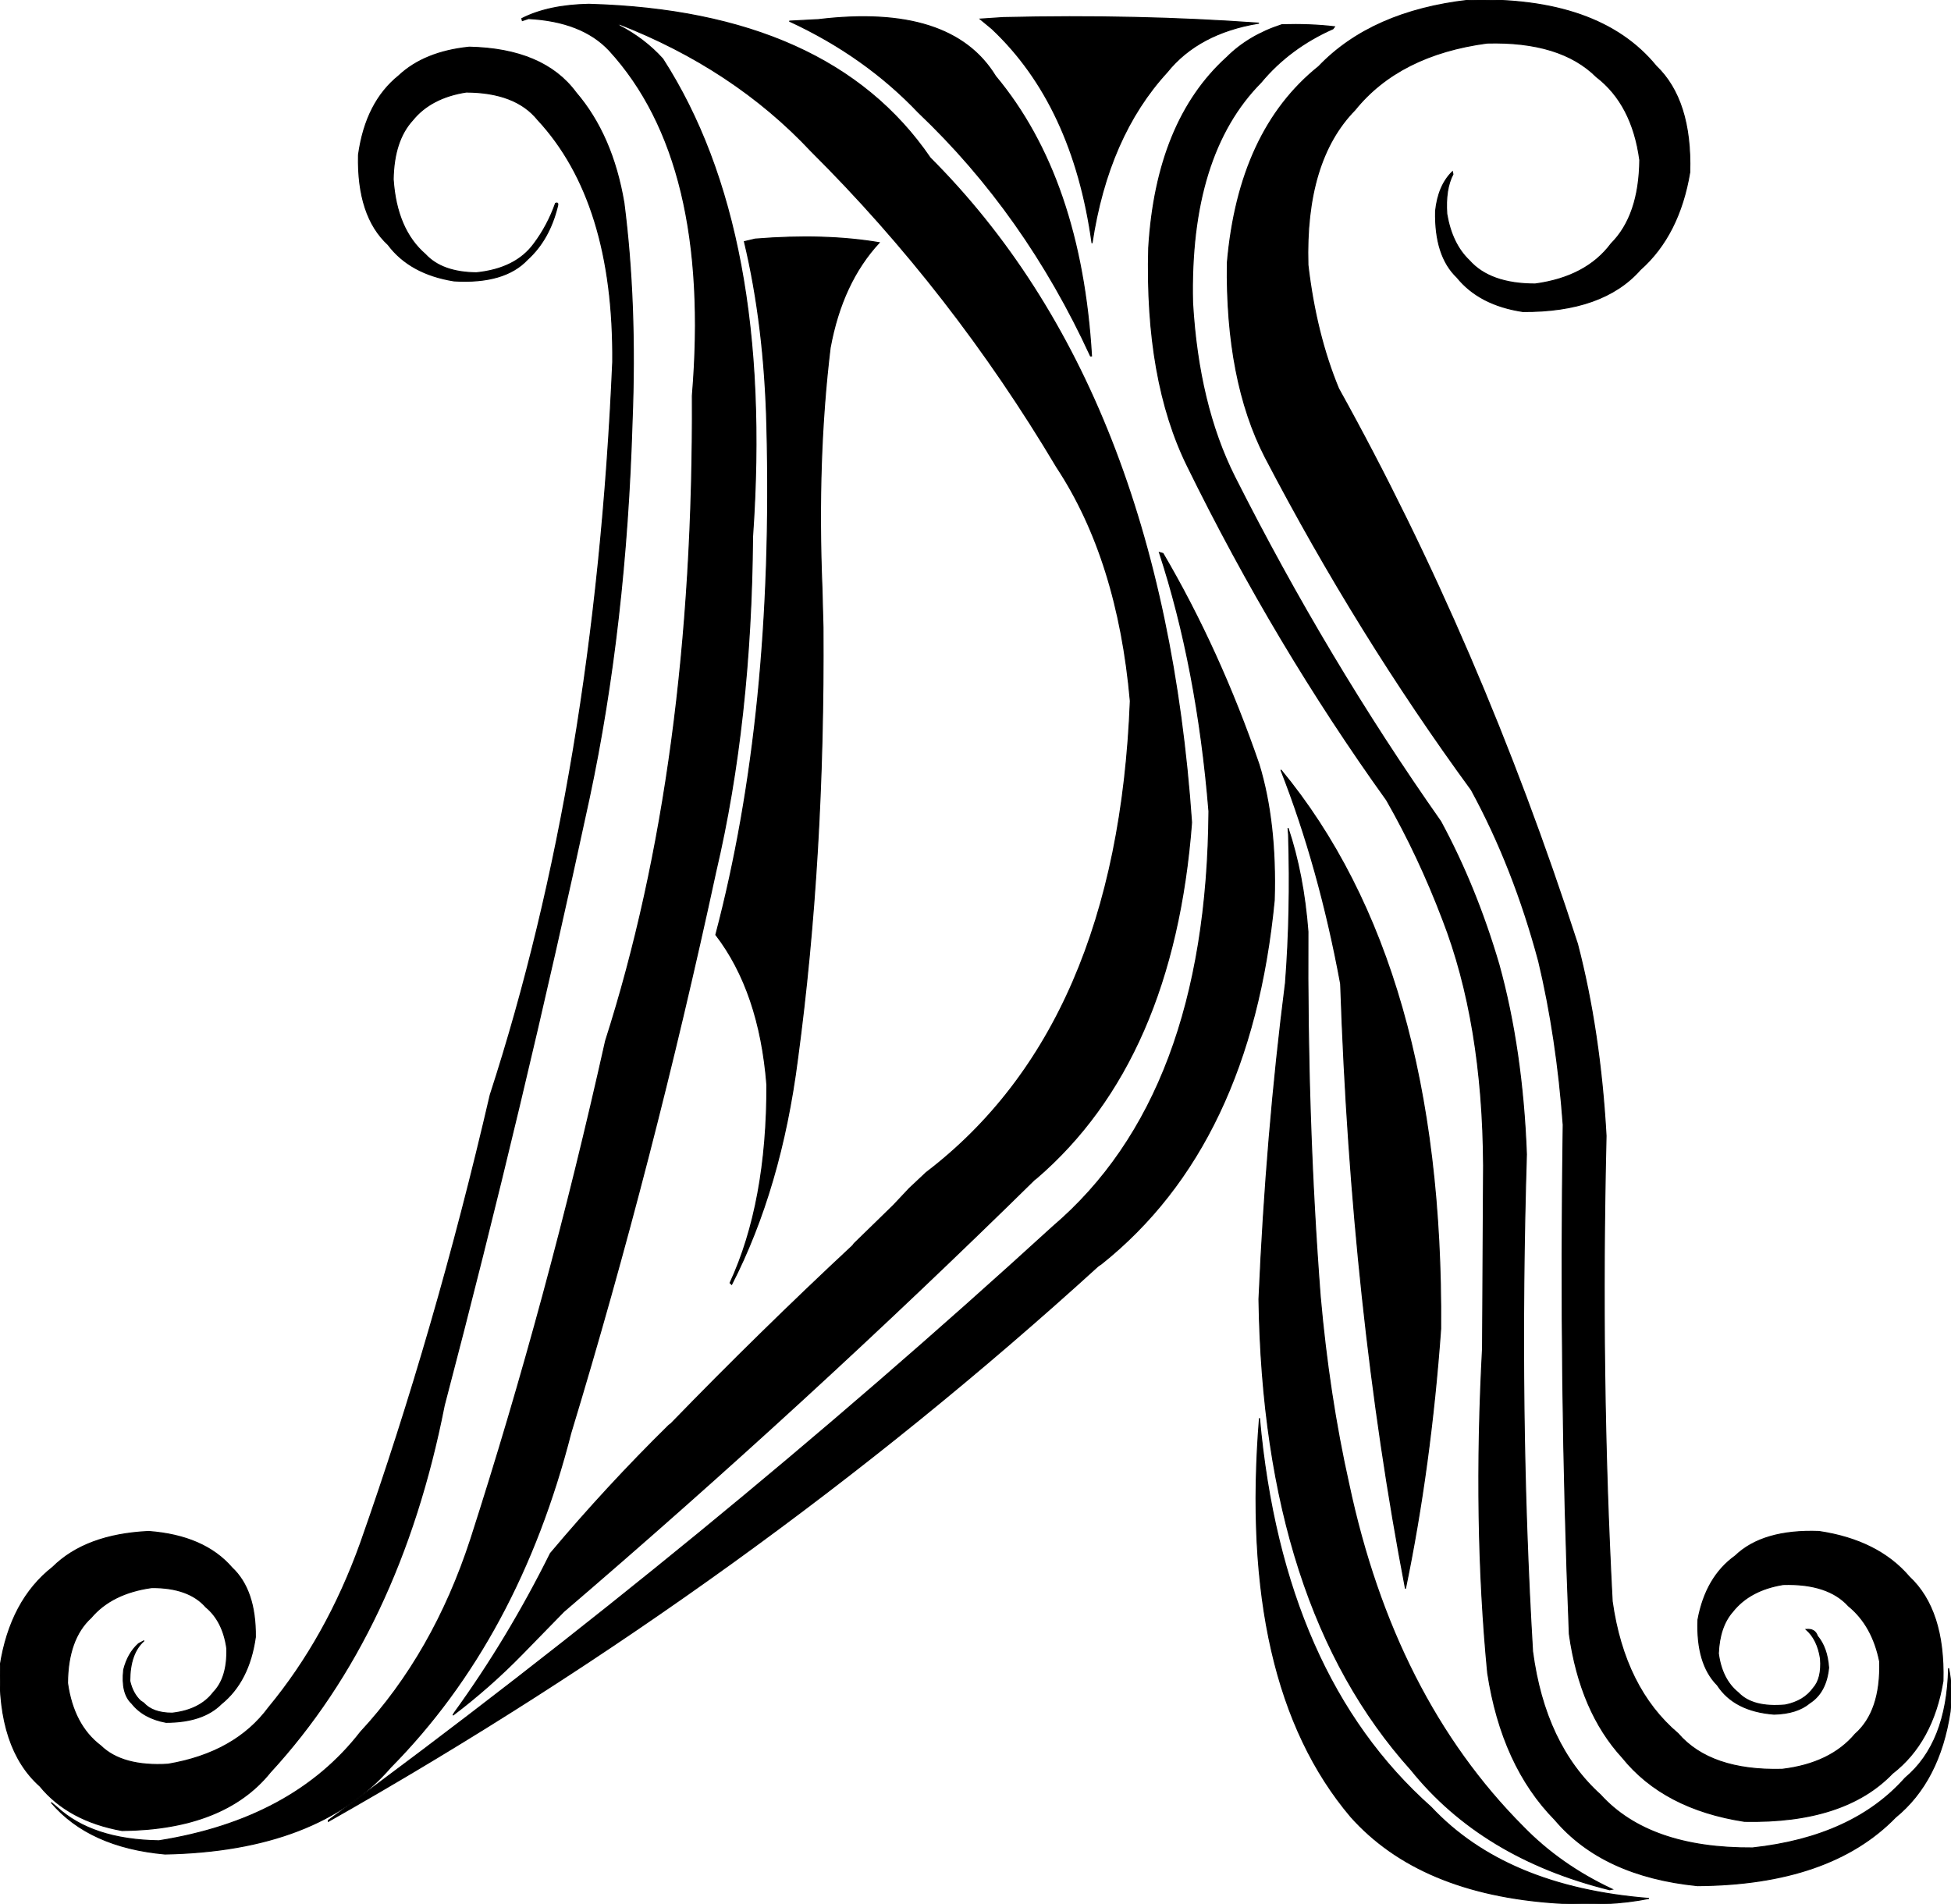
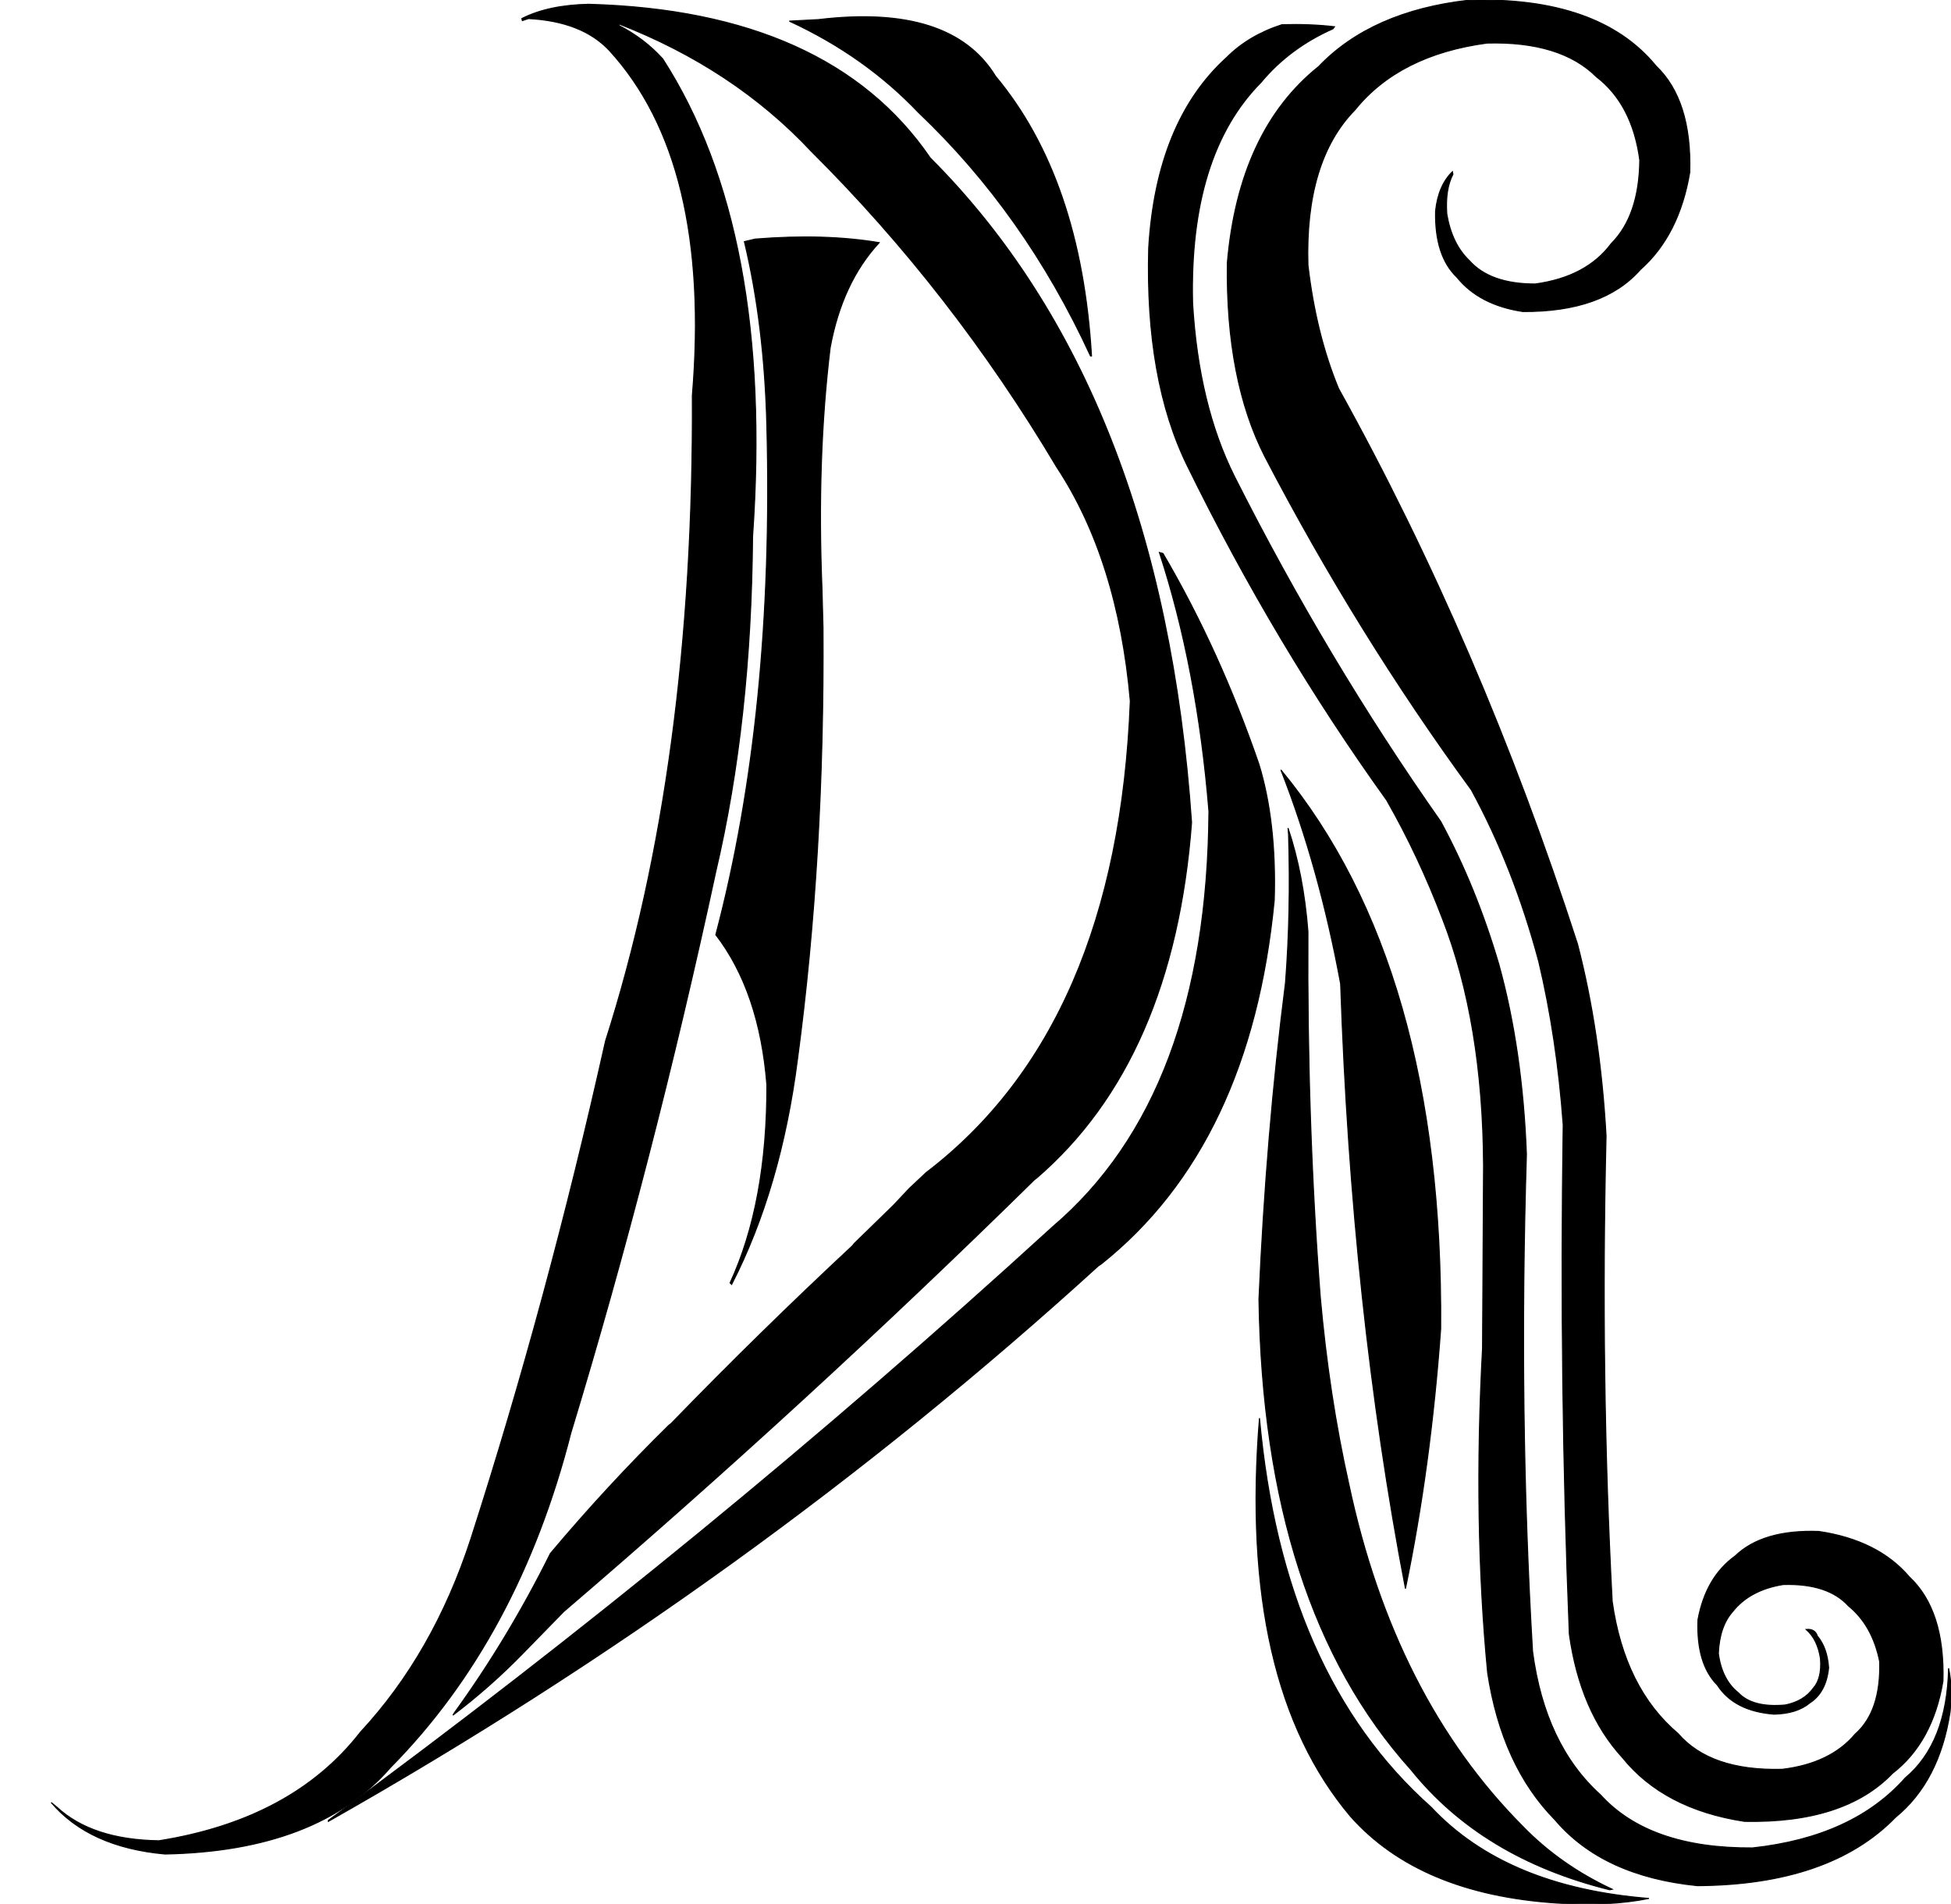
<svg xmlns="http://www.w3.org/2000/svg" width="1911" height="1865" version="1.1" desc="Created with decorsvg.com converter" viewBox="67.858 104.81 1911 1865">
  <path fill="rgb(0,0,0)" stroke="rgb(2,2,2)" stroke-width="1" opacity="1" d="M 1506.5 105 Q 1634.2 101.3 1690 169.5 Q 1725 203 1723 273.5 Q 1712.7 335.2 1674.5 369 Q 1638 410.5 1559.5 410 Q 1516.9 403.6 1495 376.5 Q 1473 355.5 1474 311.5 Q 1476.6 286.6 1490.5 273 L 1491 275.5 Q 1483.3 290.3 1485 314.5 Q 1490 343.8 1507 360 Q 1527.3 383 1571.5 383 Q 1621.7 376.2 1646 343.5 Q 1673.5 316 1674 261.5 Q 1666.6 206.9 1631.5 180 Q 1596.4 145.1 1524.5 147 Q 1438.5 158.5 1395 212.5 Q 1346 262.5 1349 364.5 Q 1356.9 432.1 1379 485.5 Q 1517.9 735.6 1613 1029.5 Q 1635.3 1115.2 1641 1217.5 Q 1635.4 1454.1 1647 1673.5 Q 1659 1758.5 1711.5 1803 Q 1743.2 1839.8 1813.5 1838 Q 1860.8 1832.3 1885 1803.5 Q 1910.3 1781.3 1909 1732.5 Q 1901.9 1697.1 1878.5 1678 Q 1858.3 1655.7 1814.5 1657 Q 1781.8 1662.3 1765 1683.5 Q 1752.1 1698.1 1751 1724.5 Q 1754.4 1750.1 1770.5 1763 Q 1784.6 1777.9 1816.5 1775 Q 1834.8 1771.3 1844 1758.5 Q 1852.5 1749 1851 1729.5 Q 1848.1 1710.7 1837 1701 Q 1845.6 1700.1 1848 1707.5 Q 1857.6 1718.9 1859 1738.5 Q 1856.6 1762.6 1840.5 1773 Q 1828 1783.5 1805.5 1784 Q 1766.5 1781 1750 1755.5 Q 1729.3 1734.7 1731 1691.5 Q 1738.7 1649.7 1767.5 1629 Q 1794.5 1603 1849.5 1605 Q 1907.4 1613.6 1938 1649.5 Q 1972.9 1682.1 1971 1751.5 Q 1961 1811.5 1921.5 1842 Q 1874.5 1891 1776.5 1889 Q 1697.6 1876.9 1657 1826.5 Q 1615.6 1781.4 1605 1705.5 Q 1595.2 1462.8 1599 1206.5 Q 1592.7 1120.8 1575 1046.5 Q 1550.3 954.2 1509 878.5 Q 1397.5 726 1307 552.5 Q 1268.5 477.5 1270 362.5 Q 1281.2 232.7 1359.5 170 Q 1411.3 115.8 1506.5 105 Z " />
  <path fill="rgb(0,0,0)" stroke="rgb(2,2,2)" stroke-width="1" opacity="1" d="M 644.5 109 Q 880.5 115.5 979 259.5 Q 1205.6 486.4 1235 910.5 Q 1217.3 1143.5 1083 1259 L 1081 1260.5 Q 858.1 1479.6 620 1683.5 L 579.5 1725 Q 547.9 1757.4 511.5 1785 L 513 1782.5 Q 565.5 1710 607 1626.5 Q 662.3 1560.7 723 1501 L 725 1499.5 Q 812.1 1409.7 903 1325 L 904.5 1323 L 943 1285.5 L 958.5 1269 L 975 1253.5 Q 1162.7 1110.2 1175 791.5 Q 1162.8 653.2 1103 562.5 Q 1000.4 390.1 862.5 253 Q 786.6 171.9 673.5 128 L 674.5 130 Q 699.2 142.8 717 162.5 Q 825.9 331.6 805 630.5 Q 803.6 811.1 769 958.5 Q 707.6 1243.1 627 1508.5 Q 575.7 1709.2 450.5 1836 Q 379.6 1918.1 229.5 1921 Q 155.2 1914.3 118 1870.5 L 123.5 1875 Q 158 1907 223.5 1908 Q 354.6 1887.1 421 1801.5 Q 492.5 1724.5 529 1612.5 Q 604.5 1378 661 1124.5 Q 747.9 852.9 746 492.5 Q 765 263.5 664.5 154 Q 637.8 125.7 585.5 123 L 579.5 125 L 579 123 Q 604.9 109.8 644.5 109 Z " />
-   <path fill="rgb(0,0,0)" stroke="rgb(2,2,2)" stroke-width="1" opacity="1" d="M 1050.5 122 Q 1181.6 118.9 1301 127.5 Q 1241.7 137.2 1211 175.5 Q 1153.3 238.3 1137.5 343 Q 1118.8 207.7 1039.5 133 L 1028 123.5 L 1050.5 122 Z " />
  <path fill="rgb(0,0,0)" stroke="rgb(2,2,2)" stroke-width="1" opacity="1" d="M 869.5 124 Q 999.6 108.4 1043 179.5 Q 1126.7 279.8 1137 453.5 L 1136 453.5 Q 1071.9 314.1 967.5 215 Q 914.9 159.6 841 125.5 L 869.5 124 Z " />
  <path fill="rgb(0,0,0)" stroke="rgb(2,2,2)" stroke-width="1" opacity="1" d="M 1323.5 129 Q 1351.5 128.2 1375 131 L 1373.5 133 Q 1330.9 151.9 1303 185.5 Q 1232.6 256.6 1236 401.5 Q 1241.8 501.2 1277 571.5 Q 1367.5 751 1479 909.5 Q 1513.6 973.4 1536 1049.5 Q 1559.1 1132.9 1563 1235.5 Q 1555.2 1489.8 1569 1722.5 Q 1581.1 1813.9 1635.5 1863 Q 1683.3 1915.7 1784.5 1915 Q 1882.8 1904.3 1934 1846.5 Q 1974.9 1812.4 1976.5 1739 Q 1980.5 1756.9 1978 1781.5 Q 1967.7 1849.7 1924.5 1885 Q 1860.2 1951.2 1730.5 1952 Q 1637.8 1942.7 1591 1887.5 Q 1538.9 1834.6 1525 1743.5 Q 1510.8 1596.2 1520 1425.5 L 1521 1246.5 Q 1520.3 1106.7 1481 1005.5 Q 1457.3 943.2 1426 888.5 Q 1316.9 736.6 1231 561.5 Q 1189.4 477.1 1193 347.5 Q 1200.5 223.5 1269.5 161 Q 1291 139.5 1323.5 129 Z " />
-   <path fill="rgb(0,0,0)" stroke="rgb(2,2,2)" stroke-width="1" opacity="1" d="M 527.5 151 Q 600.4 152.6 632 195.5 Q 667.8 237.2 679 303.5 Q 691.6 401.9 687 517.5 Q 681.1 717.1 645 886.5 Q 579.7 1189.7 503 1481.5 Q 459.5 1703 332.5 1841 Q 287.4 1896.9 187.5 1898 Q 134.9 1888.6 107 1854.5 Q 65.5 1817.5 68 1736.5 Q 78 1672.5 119.5 1640 Q 151.9 1607.9 213.5 1605 Q 267.9 1609.1 295 1640.5 Q 318.5 1662.5 318 1708.5 Q 311.9 1751.9 284.5 1774 Q 266.5 1792 230.5 1792 Q 208.5 1788 197 1773.5 Q 186.4 1763.6 189 1740.5 Q 193 1724.5 203.5 1715 L 209 1712 Q 195 1724.3 195 1751.5 Q 197.8 1763.8 205.5 1771 L 208.5 1773 Q 217.5 1783 236.5 1783 Q 263.9 1779.9 277 1762.5 Q 290.8 1748.3 290 1719.5 Q 286.2 1692.8 269.5 1679 Q 252.7 1659.8 216.5 1660 Q 177.4 1665.4 157 1689.5 Q 134.3 1710.3 134 1753.5 Q 139.8 1794.8 166.5 1815 Q 187.8 1835.7 232.5 1833 Q 298.3 1821.8 331 1777.5 Q 387.8 1708.8 421 1616.5 Q 494.8 1407.3 548 1177.5 Q 650.7 861.2 668 459.5 Q 669.4 302.6 594.5 222 Q 572.8 195.2 524.5 195 Q 489.9 200.4 472 222.5 Q 453.6 242.6 453 280.5 Q 456.3 329.7 484.5 354 Q 500.8 371.7 534.5 372 Q 573.1 368.1 591 343.5 Q 604.2 325.9 612 304 Q 615 302.8 614 306.5 Q 606 339.5 584.5 359 Q 562 383 512.5 380 Q 469.4 373.1 448 344.5 Q 417.6 316.4 419 256.5 Q 426.1 205.1 458.5 179 Q 483.5 155.5 527.5 151 Z " />
  <path fill="rgb(0,0,0)" stroke="rgb(2,2,2)" stroke-width="1" opacity="1" d="M 807.5 339 Q 875.5 333.5 929 342.5 Q 892.7 381.7 881 445.5 Q 867.8 554.3 873 681.5 L 874 719.5 Q 875.5 945 849 1142.5 Q 832.8 1268.8 784.5 1363 L 783 1361.5 Q 819.3 1282.8 819 1167.5 Q 811.8 1076.2 769 1020.5 Q 826.2 803.7 819 522.5 Q 816.6 423.4 797 341.5 L 807.5 339 Z " />
  <path fill="rgb(0,0,0)" stroke="rgb(2,2,2)" stroke-width="1" opacity="1" d="M 1203.5 646 L 1207 647 Q 1262.4 741.4 1301 853.5 Q 1318.3 910.2 1316 986.5 Q 1292.8 1226.3 1146.5 1343 L 1143.5 1345 Q 803.9 1654.4 389.5 1889 L 389.5 1888 Q 761.7 1614.7 1099 1306.5 Q 1250.2 1177.7 1252 899.5 Q 1240.5 759.1 1203.5 646 Z " />
  <path fill="rgb(0,0,0)" stroke="rgb(2,2,2)" stroke-width="1" opacity="1" d="M 1322.5 859 Q 1481.7 1051.8 1479 1406.5 Q 1469.3 1541.3 1444.5 1661 Q 1391.7 1385.8 1381 1068.5 Q 1360 954.6 1322.5 859 Z " />
  <path fill="rgb(0,0,0)" stroke="rgb(2,2,2)" stroke-width="1" opacity="1" d="M 1329.5 916 Q 1344.7 961.3 1349 1017.5 Q 1347.9 1203.1 1361 1374.5 Q 1369.6 1471.9 1389 1558.5 Q 1433.3 1767.2 1559.5 1894 Q 1596.2 1931.8 1647 1955.5 L 1644.5 1956 Q 1519.5 1925 1450 1838.5 Q 1305.5 1678 1301 1377.5 Q 1308 1216.5 1327 1067.5 Q 1332.3 998.8 1330 922.5 L 1329.5 916 Z " />
  <path fill="rgb(0,0,0)" stroke="rgb(2,2,2)" stroke-width="1" opacity="1" d="M 1301.5 1494 Q 1324.2 1745.8 1469.5 1875 Q 1542.7 1953.3 1683 1964.5 Q 1643.5 1972.5 1592.5 1969 Q 1458.4 1960.1 1391 1884.5 Q 1280.5 1754.1 1301.5 1494 Z " />
</svg>